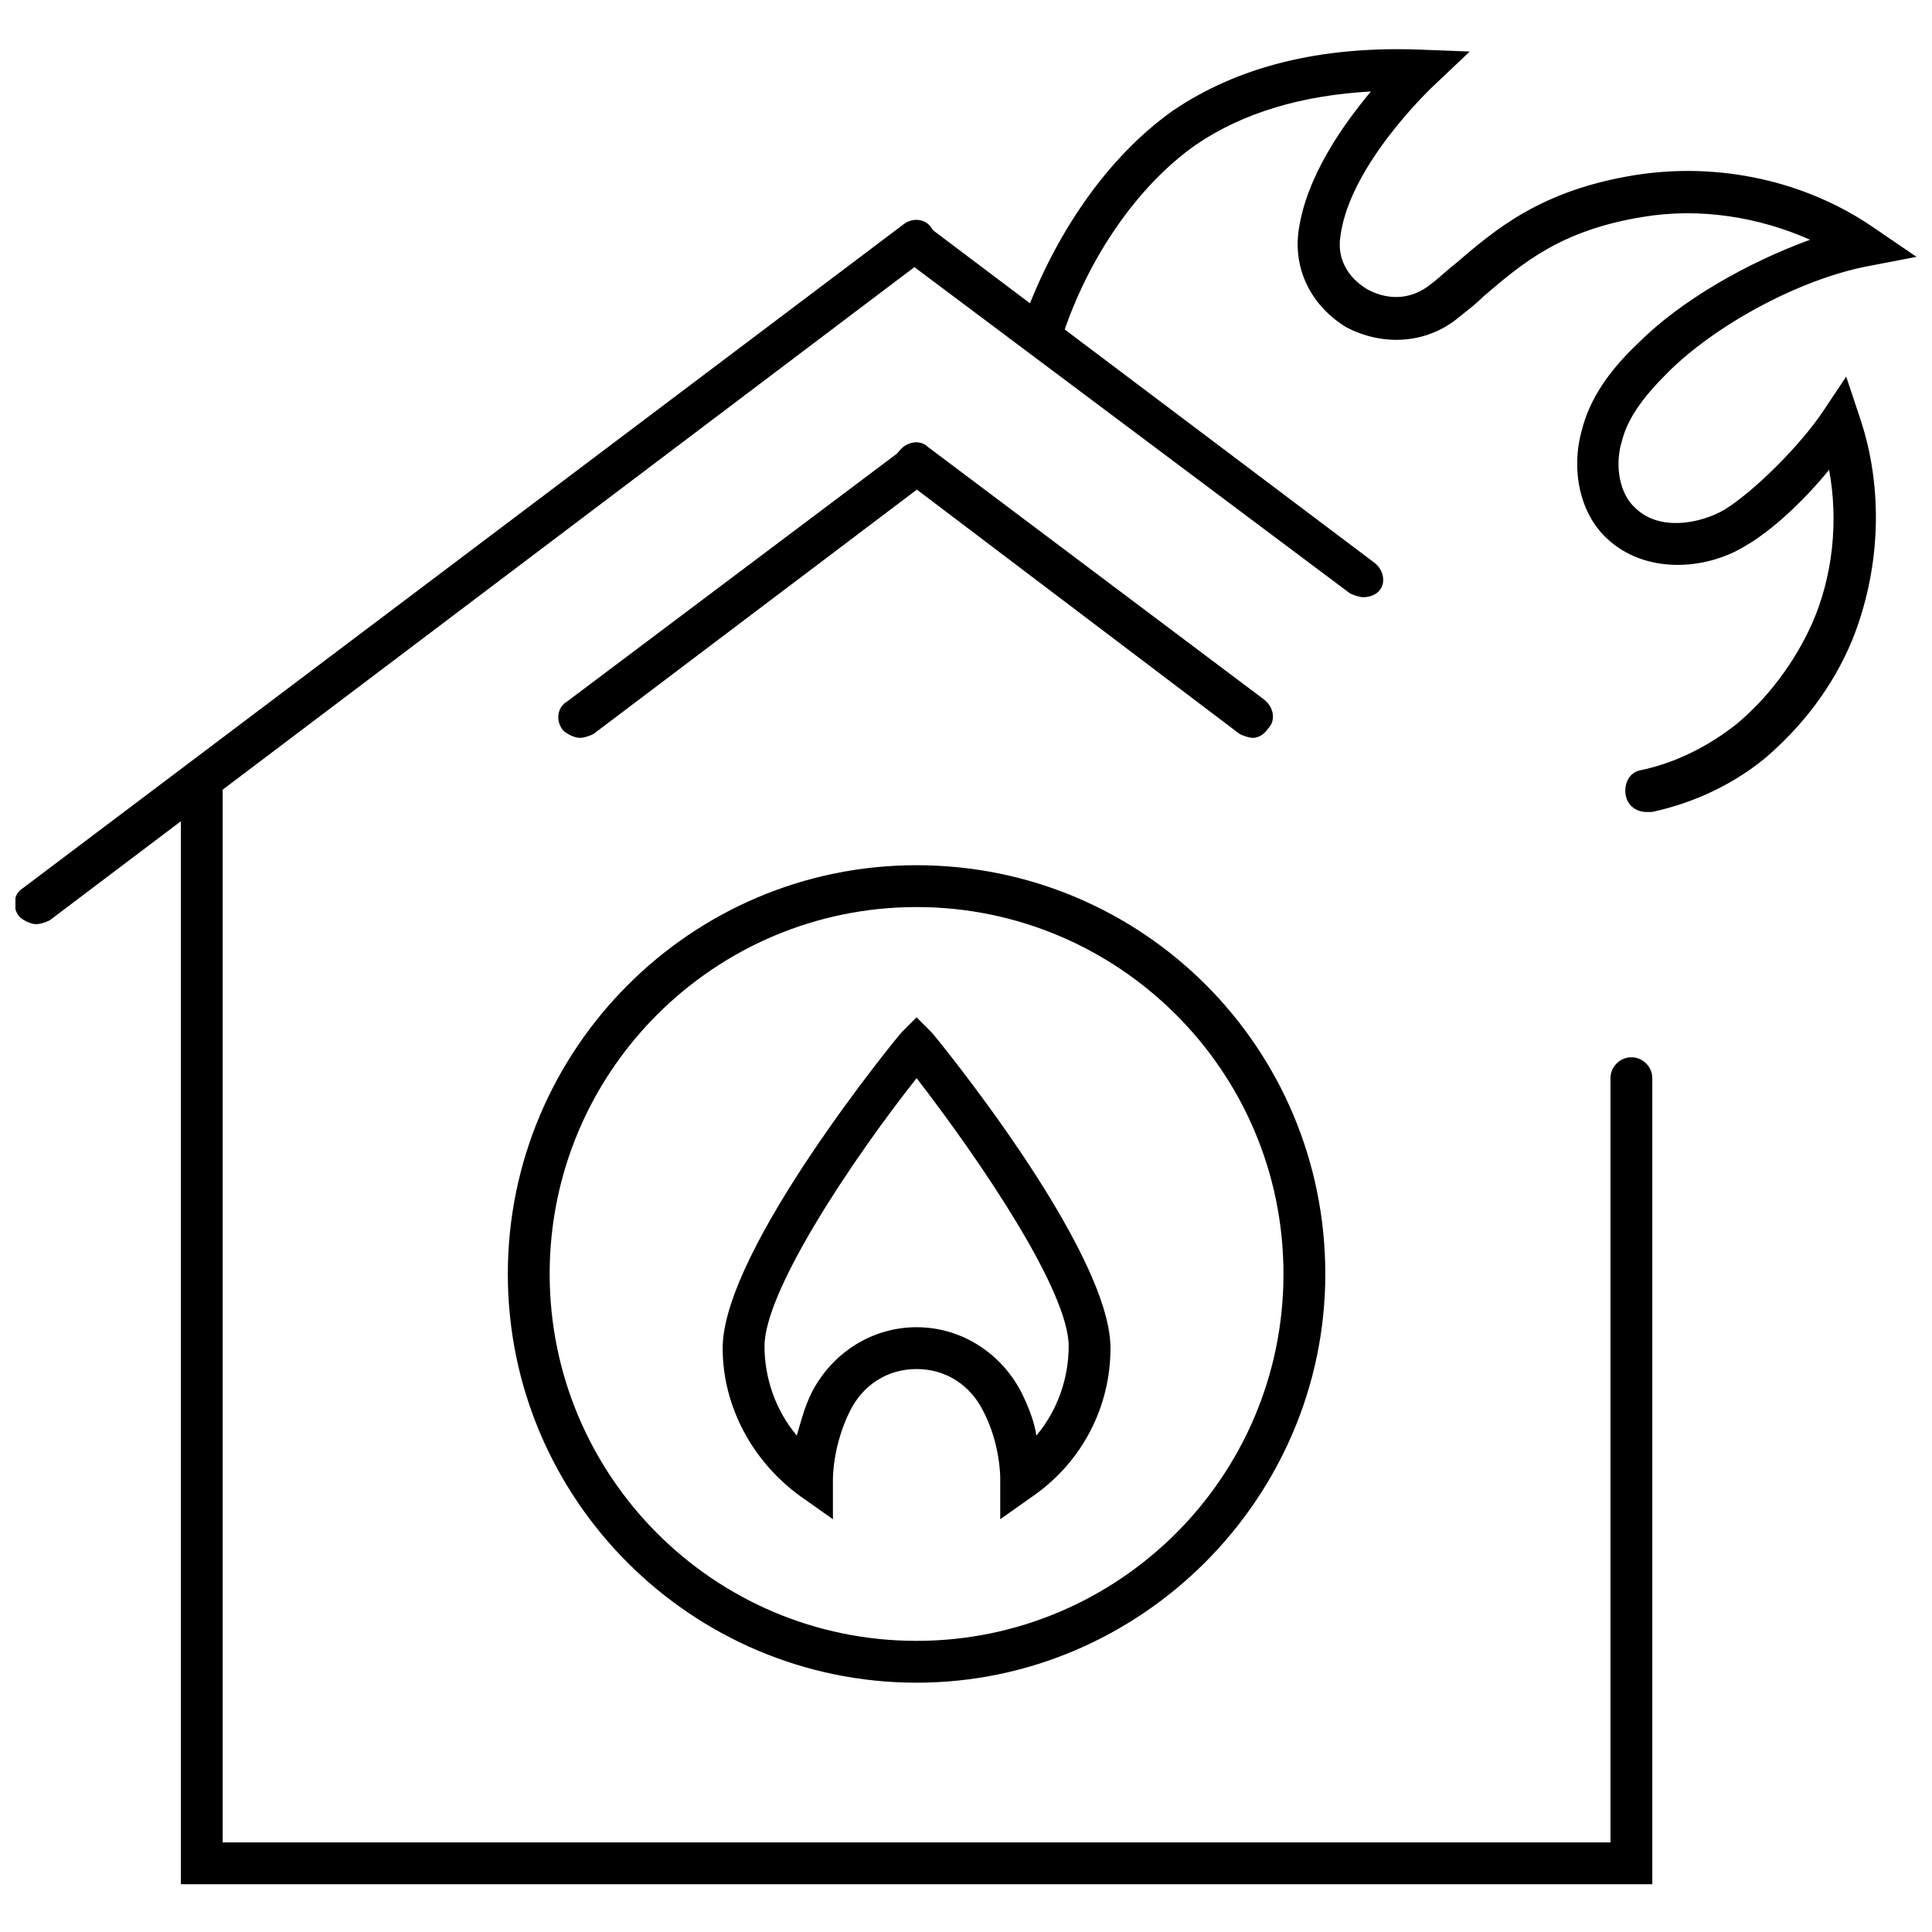
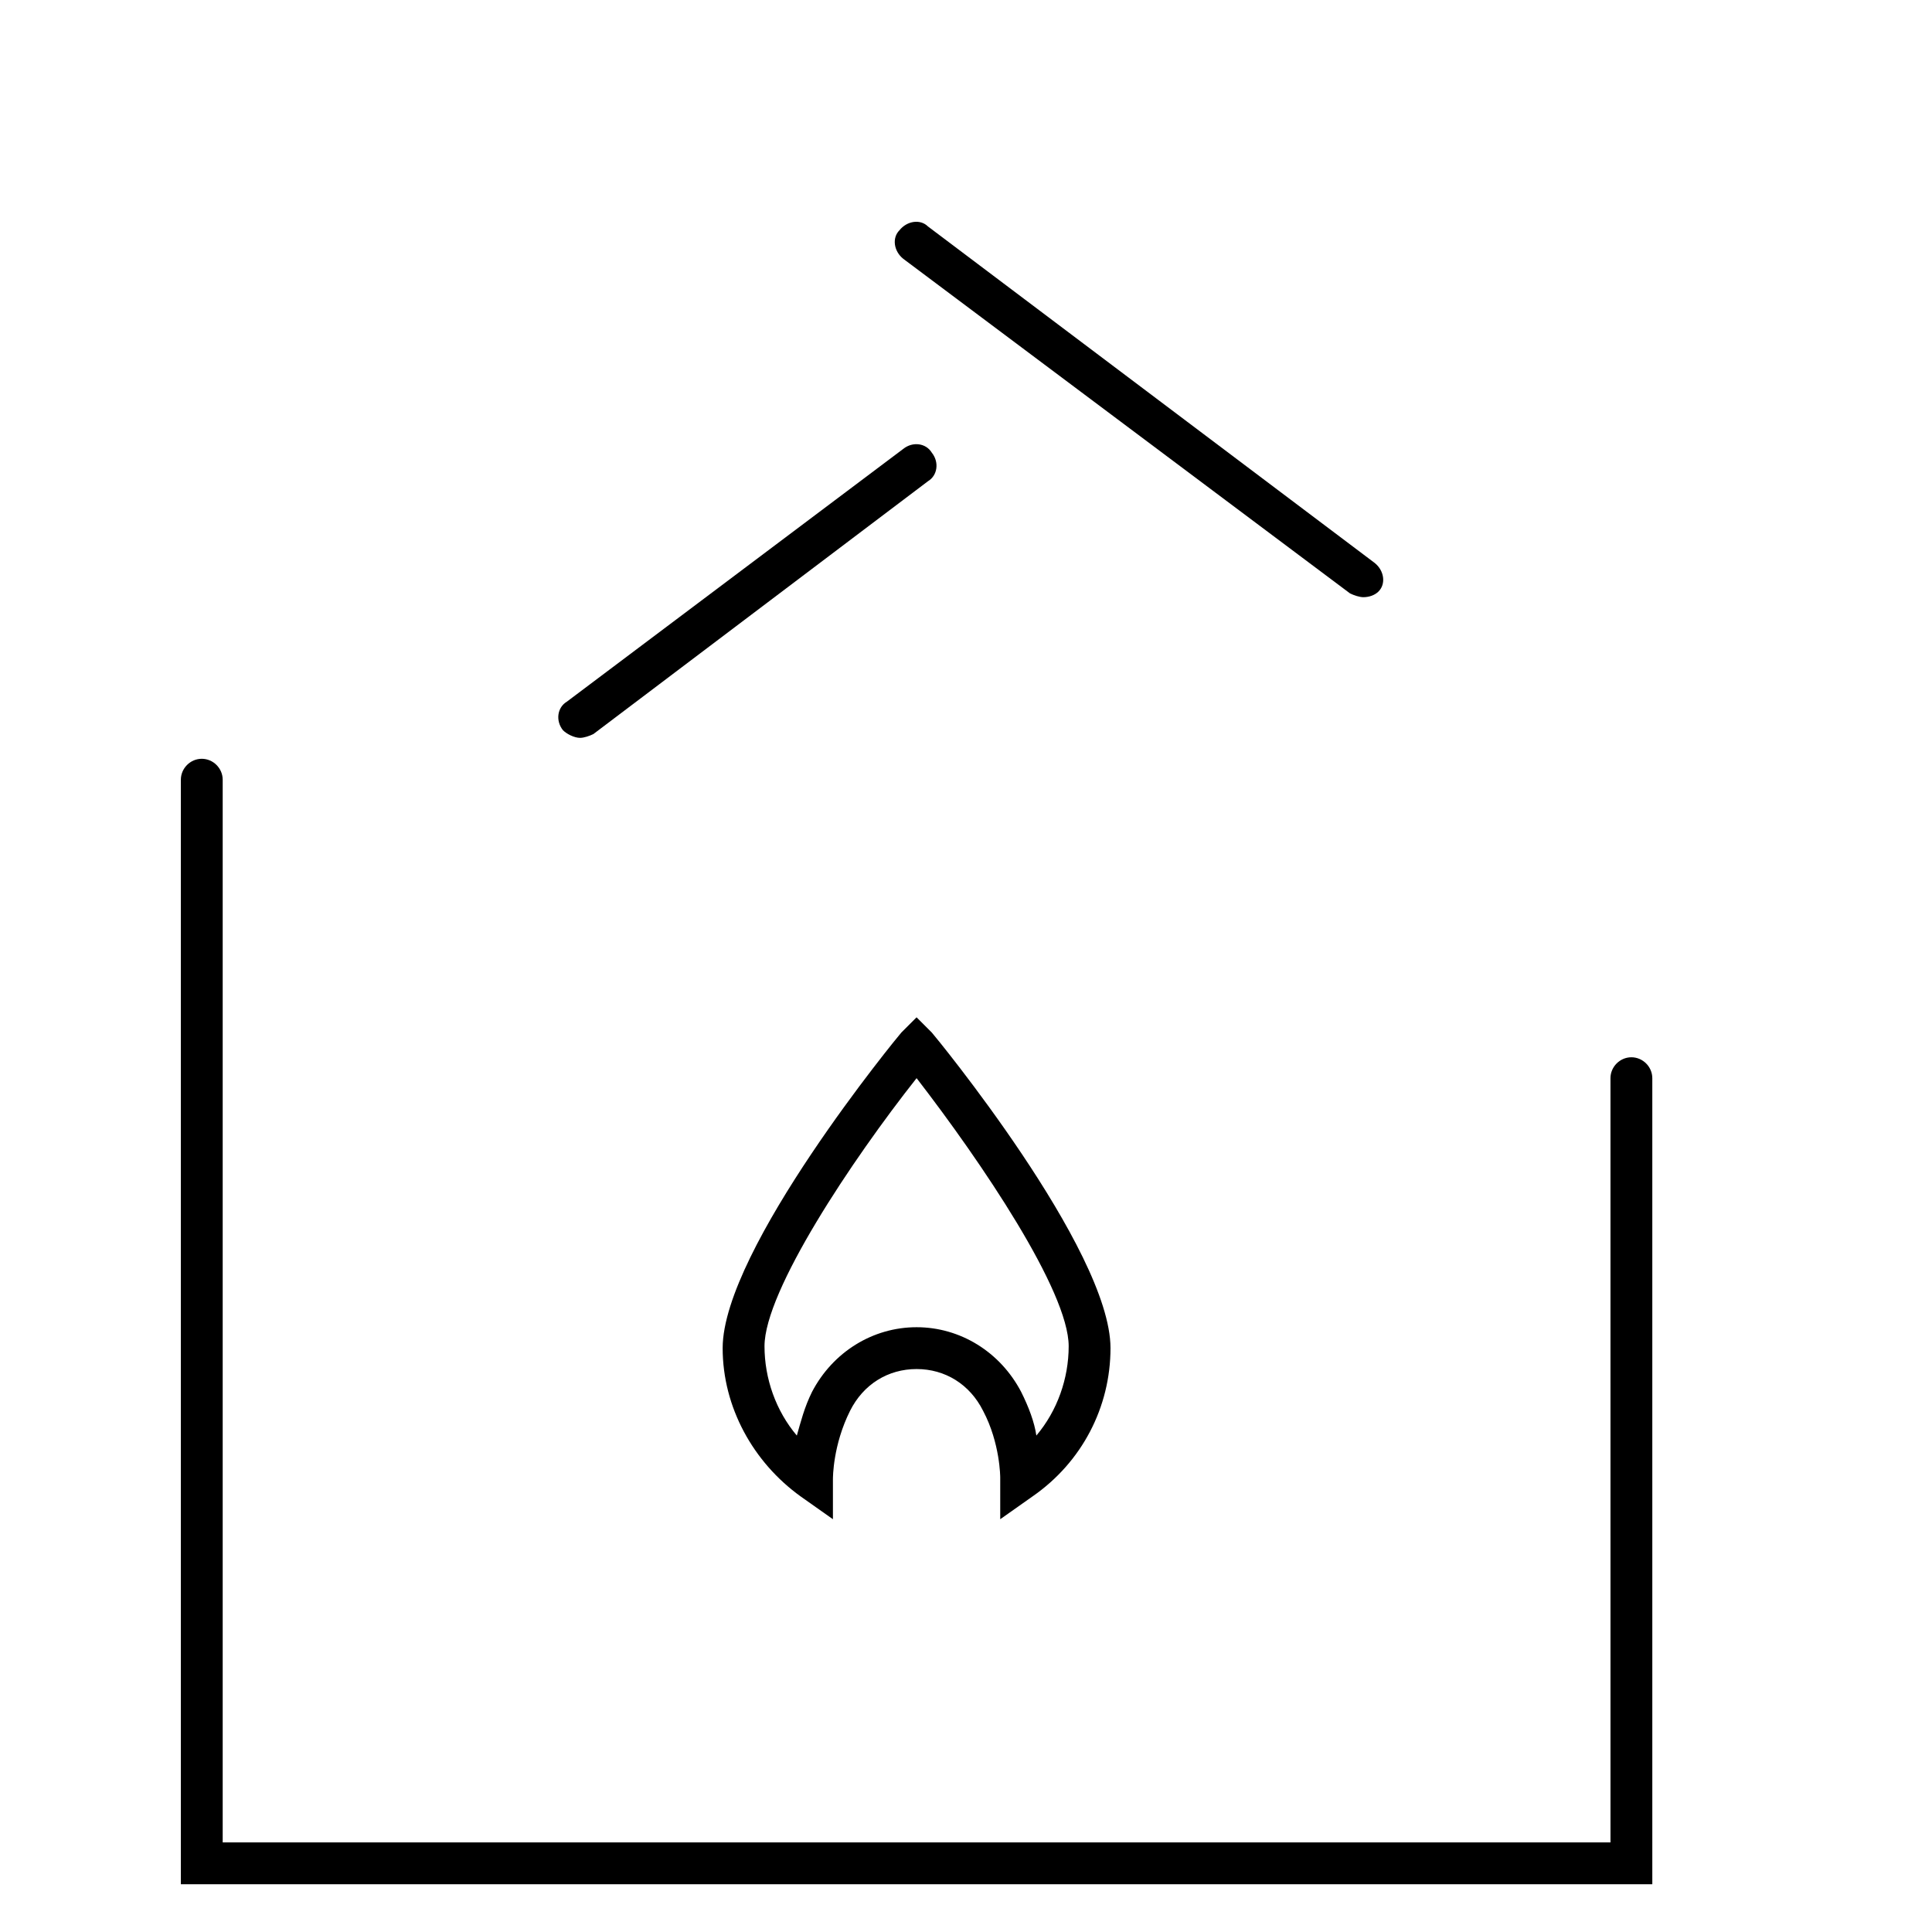
<svg xmlns="http://www.w3.org/2000/svg" width="800px" height="800px" version="1.1" viewBox="144 144 512 512">
  <defs>
    <clipPath id="b">
-       <path d="m148.09 202h244.91v187h-244.91z" />
+       <path d="m148.09 202h244.91v187z" />
    </clipPath>
    <clipPath id="a">
      <path d="m414 157h237.9v203h-237.9z" />
    </clipPath>
  </defs>
  <path d="m409.07 546.61v-11.082s0-9.07-4.535-17.633c-3.527-7.055-10.078-11.082-17.633-11.082-7.559 0-14.105 4.031-17.633 11.082-4.535 9.066-4.535 17.633-4.535 18.137v10.578l-8.566-6.047c-12.594-9.07-20.656-23.68-20.656-39.297 0-26.199 46.855-83.129 47.359-83.633l4.031-4.031 4.031 4.031c0.504 0.504 47.359 57.434 47.359 83.633 0 15.617-7.559 30.23-20.656 39.297zm-22.168-50.883c11.586 0 22.168 6.551 27.711 17.129 2.016 4.031 3.527 8.062 4.031 11.586 5.543-6.551 8.566-15.113 8.566-23.68 0-14.609-23.176-48.871-40.305-71.039-17.129 21.664-40.305 56.426-40.305 71.039 0 8.566 3.023 17.129 8.566 23.68 1.008-3.527 2.016-7.559 4.031-11.586 5.535-10.578 16.117-17.129 27.703-17.129z" />
  <g clip-path="url(#b)">
-     <path d="m153.64 388.91c-1.512 0-3.527-1.008-4.535-2.016-2.016-2.519-1.512-6.047 1.008-7.559l233.26-175.83c2.519-2.016 6.047-1.512 7.559 1.008 2.016 2.519 1.512 6.047-1.008 7.559l-232.76 175.83c-1.008 0.504-2.519 1.008-3.527 1.008z" />
-   </g>
+     </g>
  <path d="m297.73 339.54c-1.512 0-3.527-1.008-4.535-2.016-2.016-2.519-1.512-6.047 1.008-7.559l89.176-67.008c2.519-2.016 6.047-1.512 7.559 1.008 2.016 2.519 1.512 6.047-1.008 7.559l-88.676 67.008c-1.004 0.504-2.516 1.008-3.523 1.008z" />
  <path d="m505.29 302.26c-1.008 0-2.519-0.504-3.527-1.008l-118.39-88.668c-2.519-2.016-3.023-5.543-1.008-7.559 2.016-2.519 5.543-3.023 7.559-1.008l118.39 89.176c2.519 2.016 3.023 5.543 1.008 7.559-1.008 1.004-2.519 1.508-4.031 1.508z" />
  <path d="m581.88 643.34h-389.95v-292.71c0-3.023 2.519-5.543 5.543-5.543s5.543 2.519 5.543 5.543v281.63h367.78l-0.004-202.53c0-3.023 2.519-5.543 5.543-5.543 3.023 0 5.543 2.519 5.543 5.543z" />
-   <path d="m476.07 339.54c-1.008 0-2.519-0.504-3.527-1.008l-89.176-67.512c-2.519-2.016-3.023-5.543-1.008-7.559 2.016-2.519 5.543-3.023 7.559-1.008l89.176 67.008c2.519 2.016 3.023 5.543 1.008 7.559-1.008 1.512-2.519 2.519-4.031 2.519z" />
  <g clip-path="url(#a)">
-     <path d="m580.36 359.19c-2.519 0-5.039-1.512-5.543-4.535-0.504-3.023 1.008-6.047 4.031-6.551 9.574-2.016 18.137-6.551 25.191-12.09 8.566-7.055 15.617-16.625 20.152-26.703 5.543-12.594 7.055-27.207 4.535-40.809-6.551 8.062-15.113 16.121-22.168 20.152-10.578 6.551-26.703 7.559-36.777-2.016-7.055-6.551-9.574-18.137-6.551-28.719 2.016-8.062 7.055-15.617 15.113-23.176 11.082-11.082 28.719-21.16 45.344-27.207-13.602-6.047-29.223-8.566-44.336-6.047-21.664 3.527-31.738 12.09-42.32 21.16-2.016 2.016-4.031 3.527-6.551 5.543-8.566 7.055-20.152 7.559-29.727 2.519-9.07-5.543-14.105-15.113-12.594-25.695 2.016-14.105 11.586-27.711 19.145-36.777-18.137 1.008-33.754 5.543-46.352 14.105-15.113 10.578-28.719 29.727-35.77 51.891-1.008 3.023-4.031 4.535-7.055 3.527-3.023-1.008-4.535-4.031-3.527-7.055 8.566-24.688 23.176-45.344 40.305-57.434 17.129-11.586 38.793-17.129 65.496-16.121l13.098 0.504-9.574 9.07s-22.168 20.656-24.688 39.801c-1.008 6.047 2.016 11.082 7.055 14.105 4.535 2.519 11.082 3.527 17.129-1.512 2.016-1.512 4.031-3.527 6.047-5.039 10.578-9.07 22.672-19.648 47.863-23.68 22.168-3.527 45.344 1.512 63.48 14.105l11.082 7.559-13.098 2.519c-18.137 3.527-40.305 15.617-52.898 28.215-6.551 6.551-10.578 12.09-12.09 18.137-2.016 6.551-0.504 14.105 3.527 17.633 6.047 6.047 16.625 4.535 23.68 0.504 8.062-5.039 20.152-17.129 26.199-26.199l6.047-9.07 3.527 10.578c6.551 19.145 5.543 40.809-2.016 59.449-5.039 12.09-13.098 22.672-23.176 31.234-8.062 6.551-18.137 11.586-29.727 14.105-0.504 0.016-1.008 0.016-1.512 0.016z" />
-   </g>
-   <path d="m386.9 589.93c-59.449 0-108.32-48.367-108.32-108.32 0-59.449 48.367-108.32 108.32-108.32 59.953 0 108.32 48.367 108.32 108.32 0 59.453-48.871 108.32-108.32 108.32zm0-205.55c-53.402 0-97.234 43.328-97.234 97.234 0 53.402 43.328 97.234 97.234 97.234 53.402 0 97.234-43.328 97.234-97.234s-43.828-97.234-97.234-97.234z" />
+     </g>
</svg>